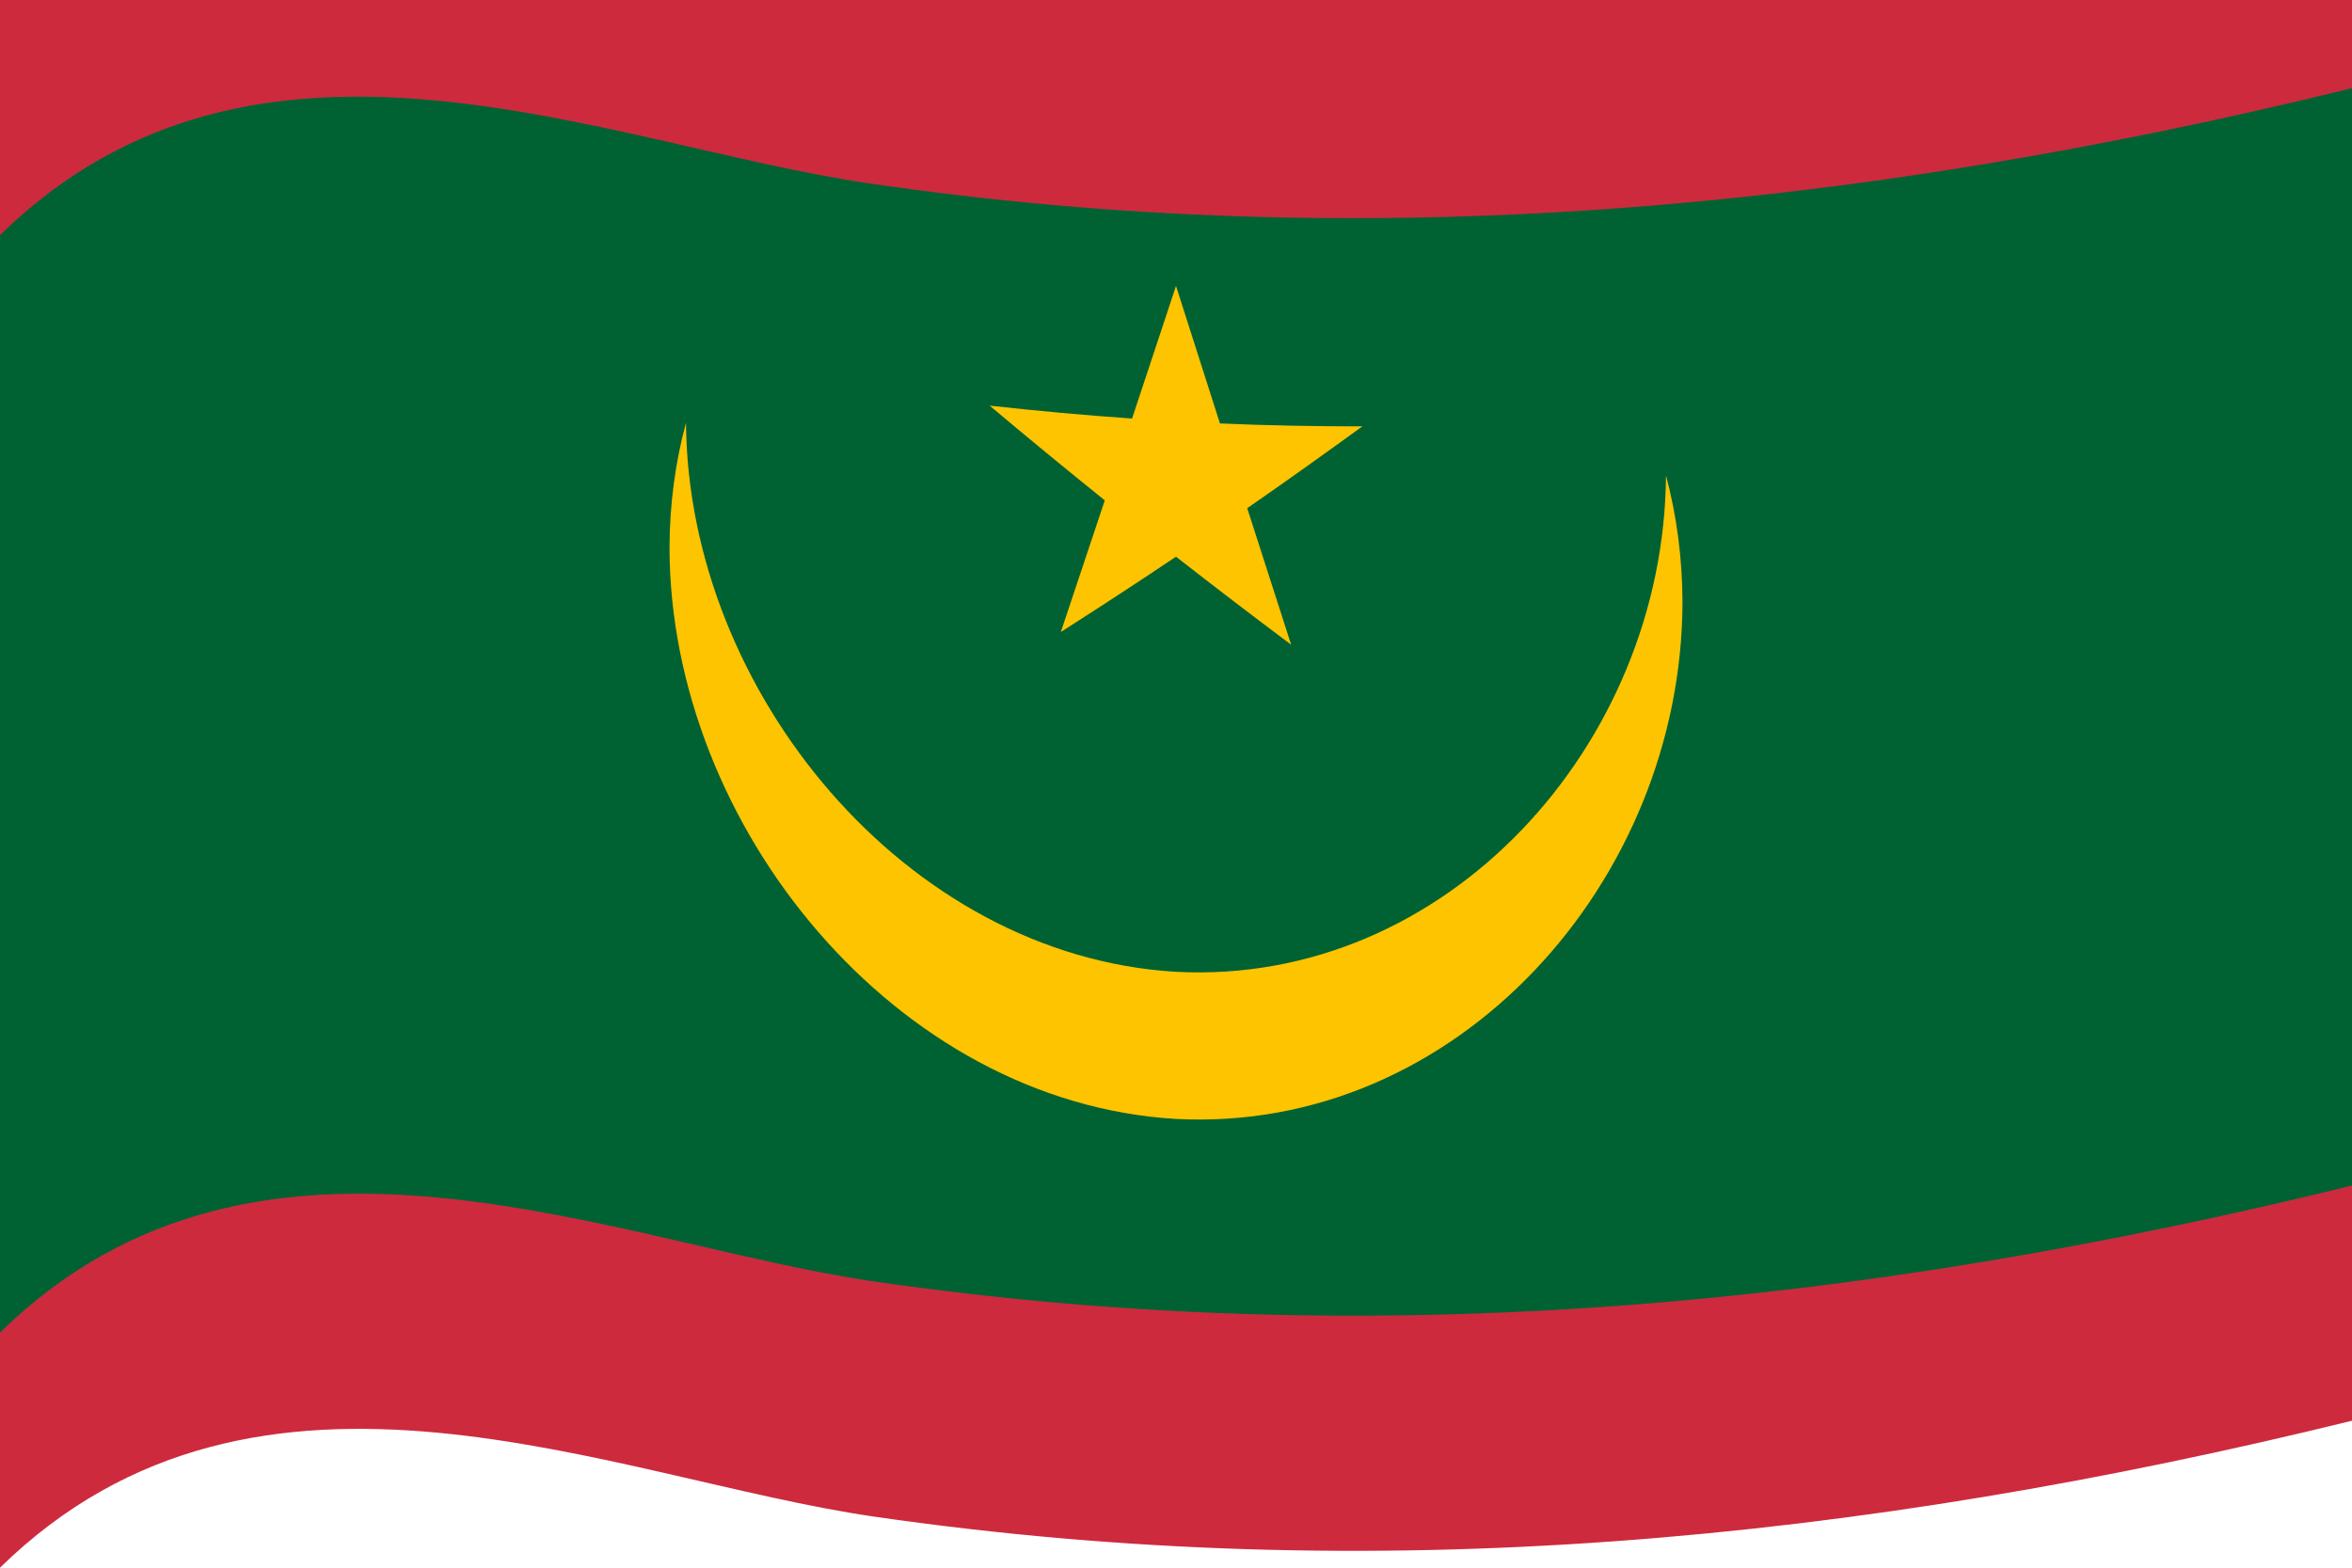
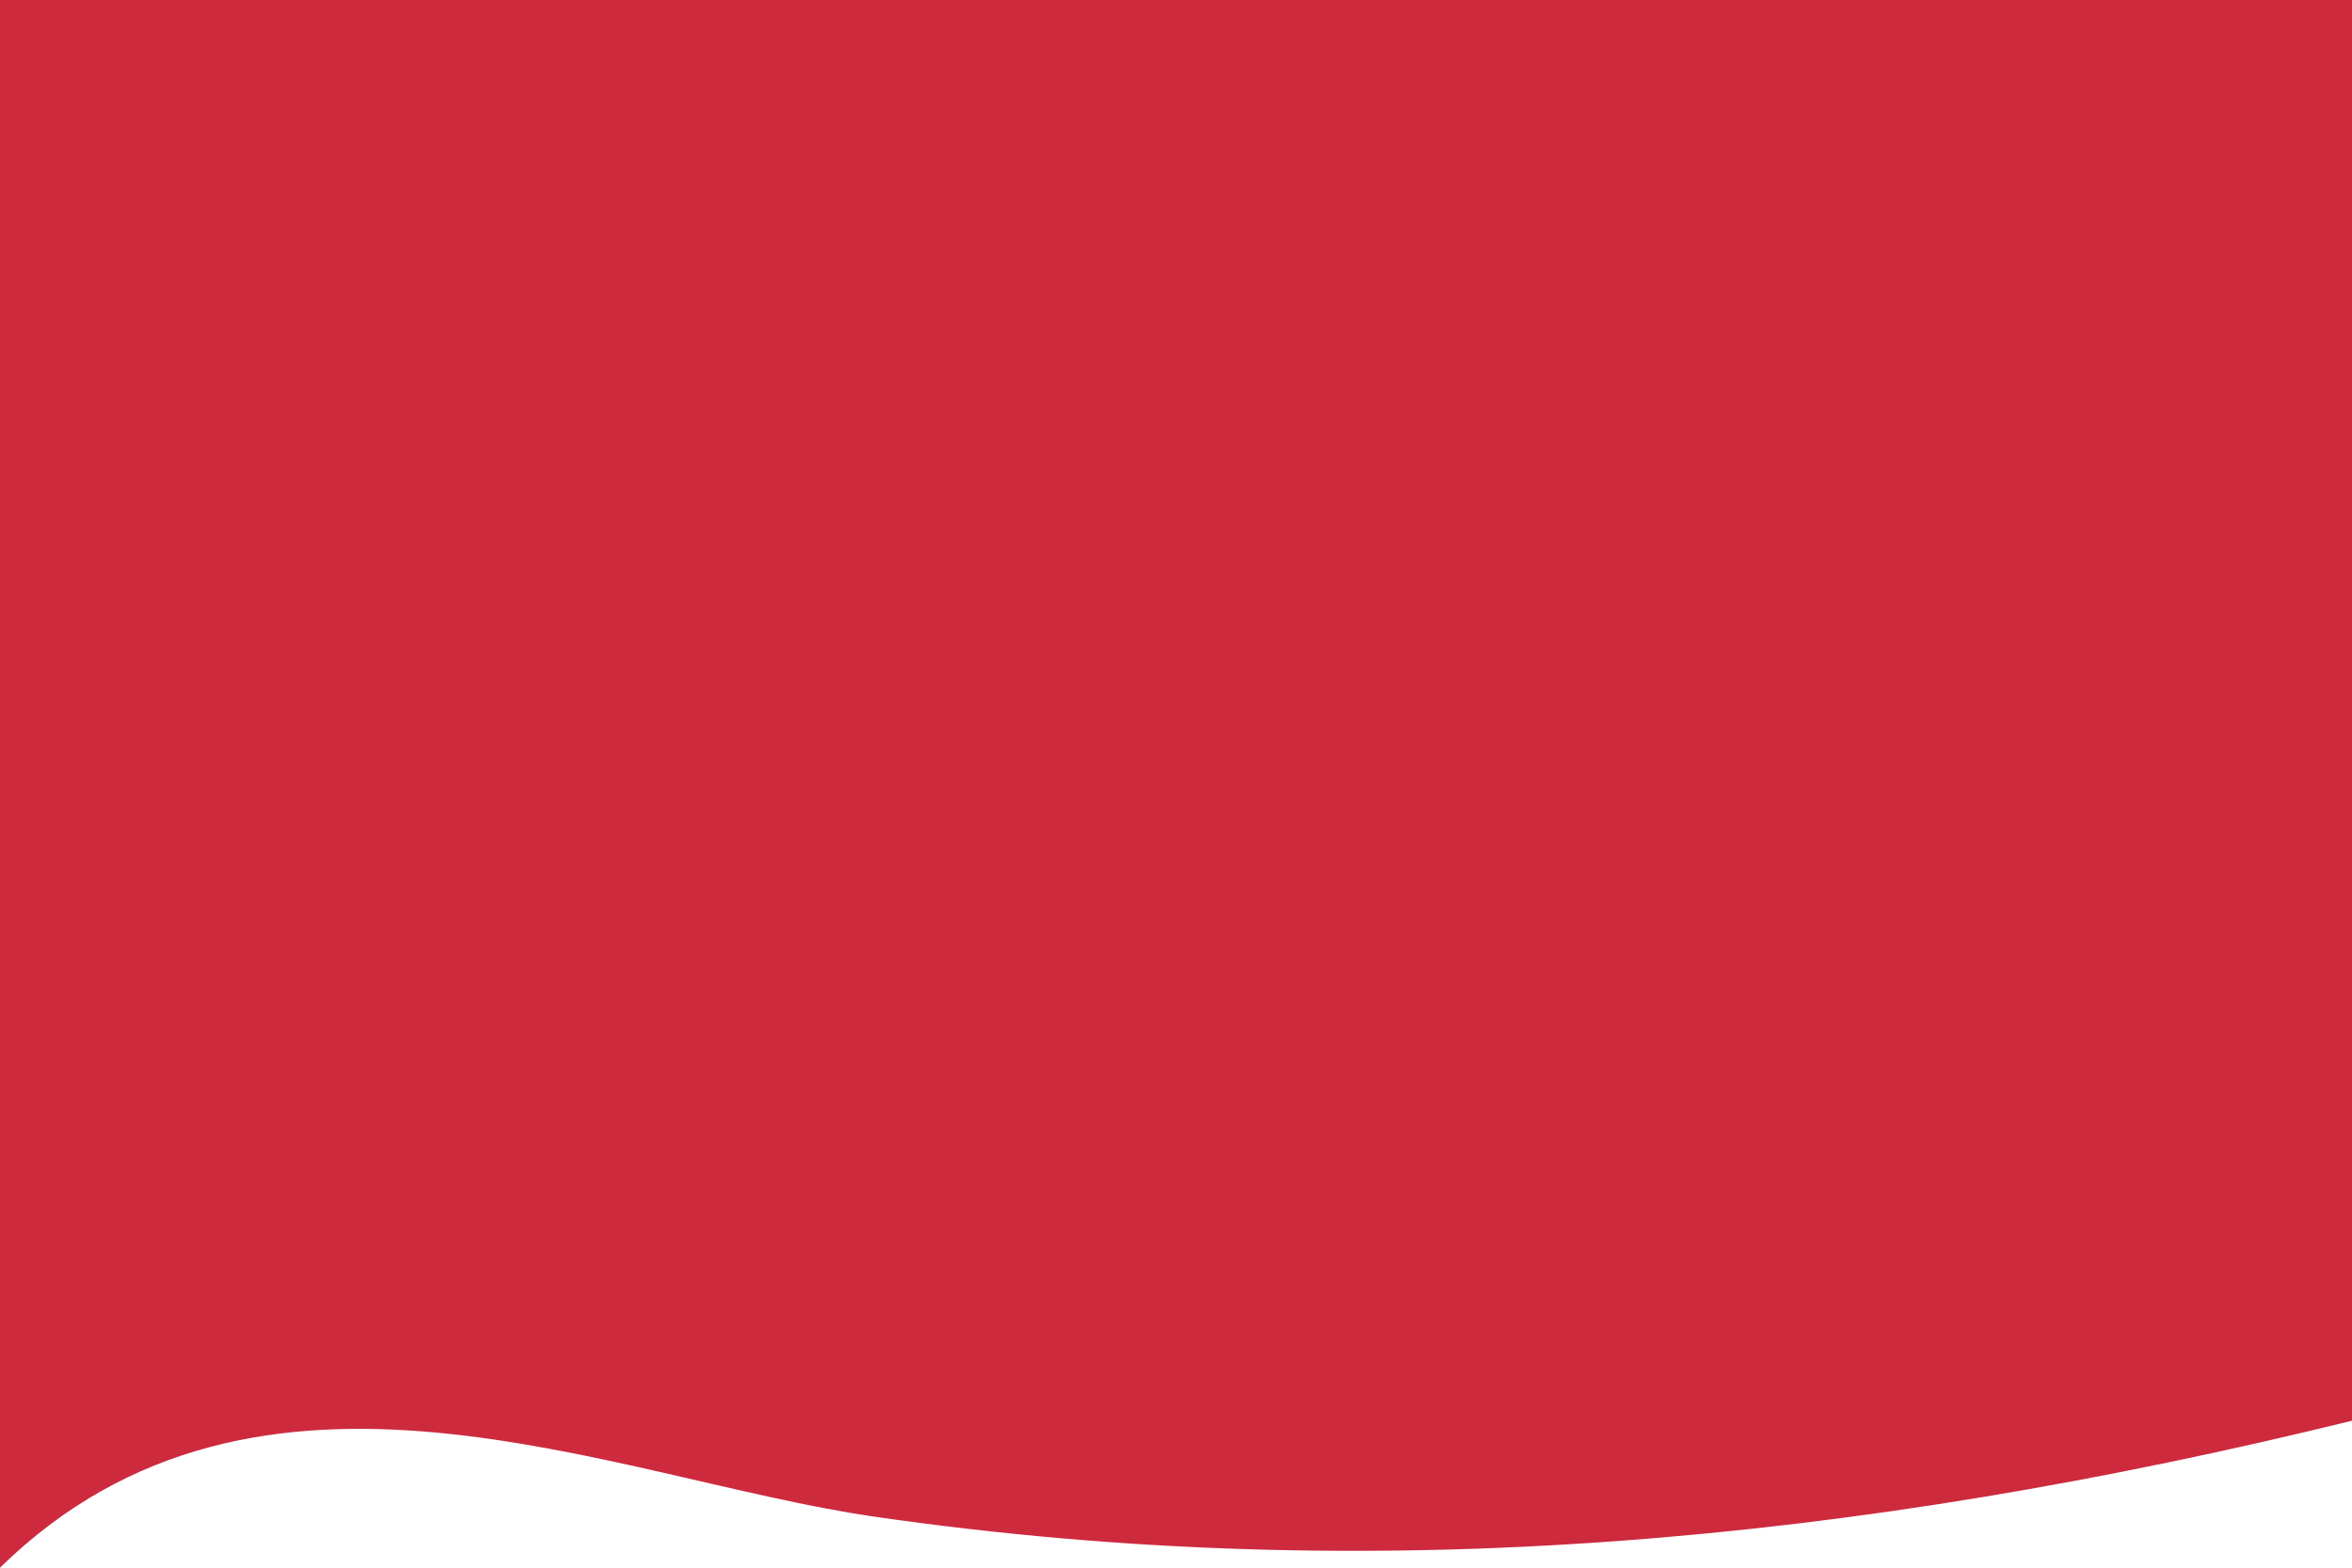
<svg xmlns="http://www.w3.org/2000/svg" height="600" width="900" version="1.1" viewBox="-72 -28 144 96">
  <defs />
  <path fill="#cd2a3e" d="M-72,-28 C-56.23,-43.44 -34.94,-33.54 -18.79,-31.17 C11.28,-26.77 41.15,-29.42 72,-37 C72,-5.32 72,26.36 72,59 C41.83,66.42 12.03,69.3 -18.5,64.87 C-34.43,62.56 -56.09,52.43 -72,68 C-72,36.32 -72,4.64 -72,-28" />
-   <path fill="#006233" d="M-72,-13.6 C-56.23,-29.04 -34.94,-19.14 -18.79,-16.77 C11.28,-12.37 41.15,-15.02 72,-22.6 C72,-0.42 72,21.75 72,44.6 C41.83,52.02 12.03,54.9 -18.5,50.47 C-34.43,48.16 -56.09,38.03 -72,53.6 C-72,31.42 -72,9.25 -72,-13.6" />
-   <path fill="#ffc400" d="M30,1.12 C29.88,17.62 16.54,32.38 0,31.51 C-16.54,30.54 -29.88,14.32 -30,-2.11 C-30.65,0.29 -31,2.84 -31.01,5.55 C-30.97,22.57 -17.17,39.51 0,40.52 C17.17,41.42 30.97,25.99 31.01,8.87 C31,6.16 30.65,3.56 30,1.12" />
-   <path fill="#ffc400" d="M0,-10.49 C-0.89,-7.8 -1.78,-5.12 -2.69,-2.37 C-5.57,-2.57 -8.45,-2.83 -11.41,-3.16 C-9.09,-1.21 -6.76,0.71 -4.36,2.64 C-5.25,5.3 -6.14,7.96 -7.05,10.7 C-4.73,9.22 -2.4,7.7 0,6.09 C2.33,7.91 4.66,9.69 7.05,11.48 C6.16,8.73 5.28,5.97 4.36,3.12 C6.69,1.51 9.01,-0.15 11.41,-1.89 C8.54,-1.89 5.66,-1.94 2.69,-2.07 C1.81,-4.84 0.92,-7.62 0,-10.49" />
</svg>